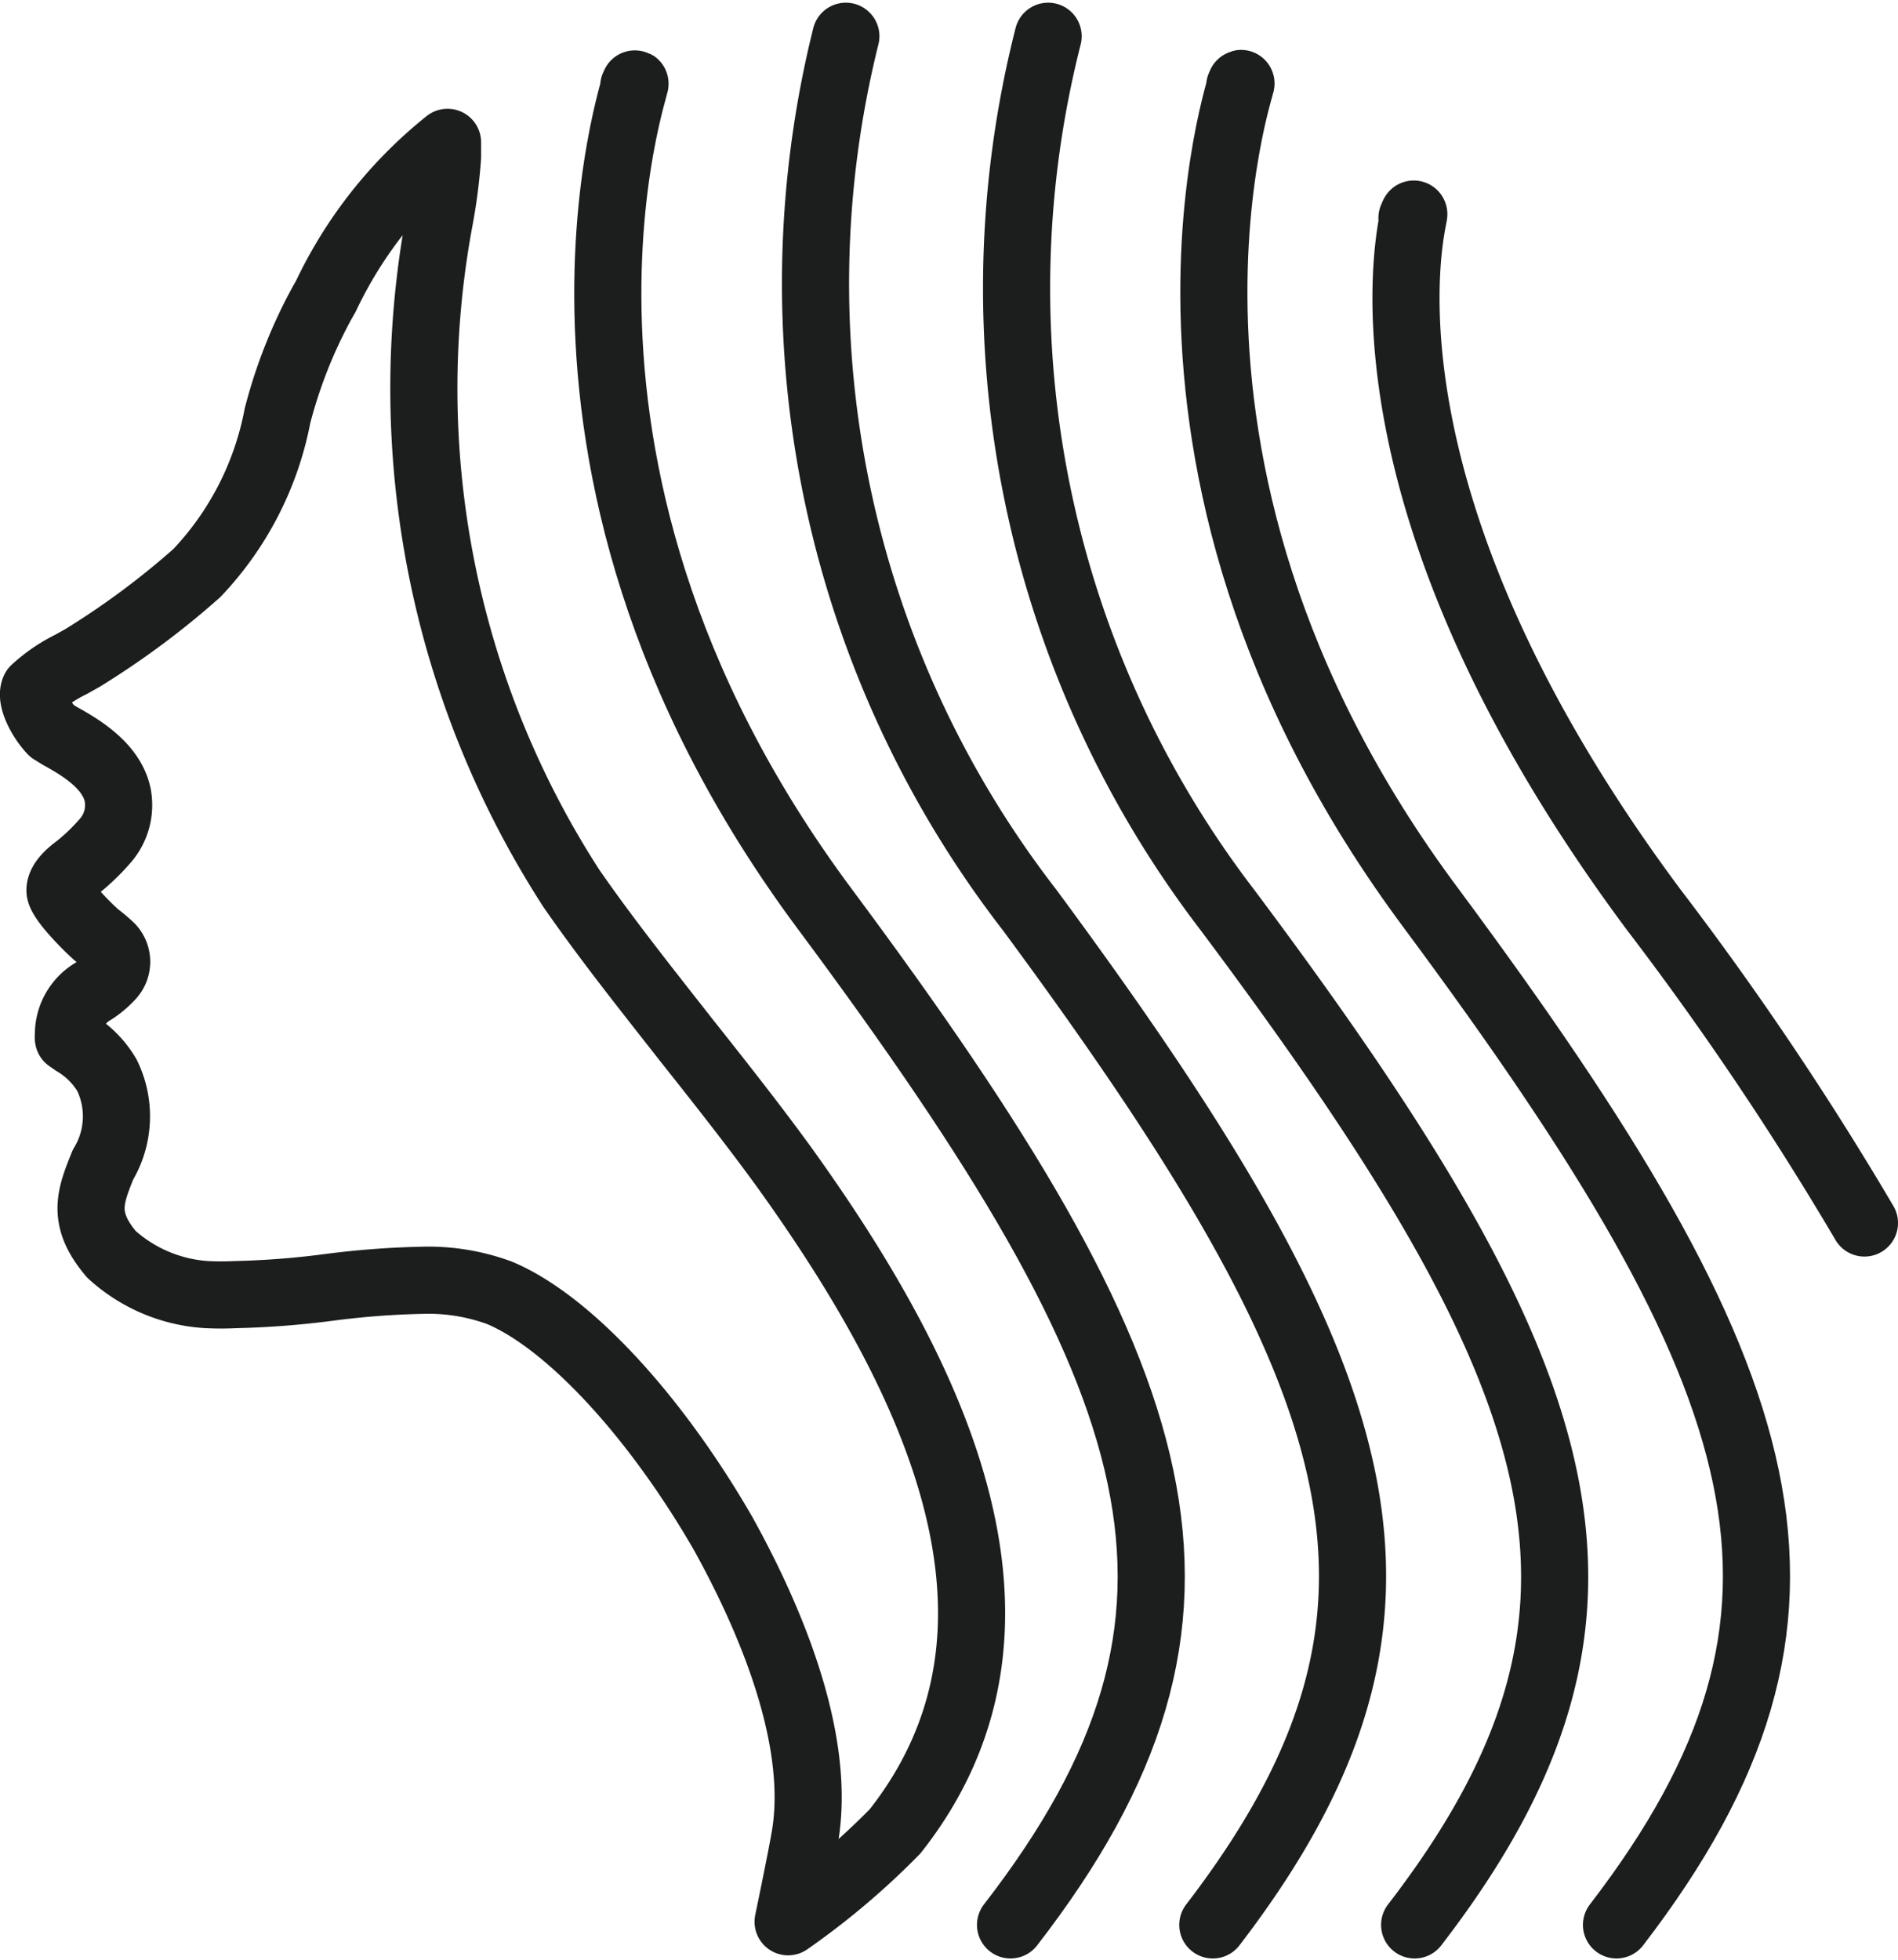
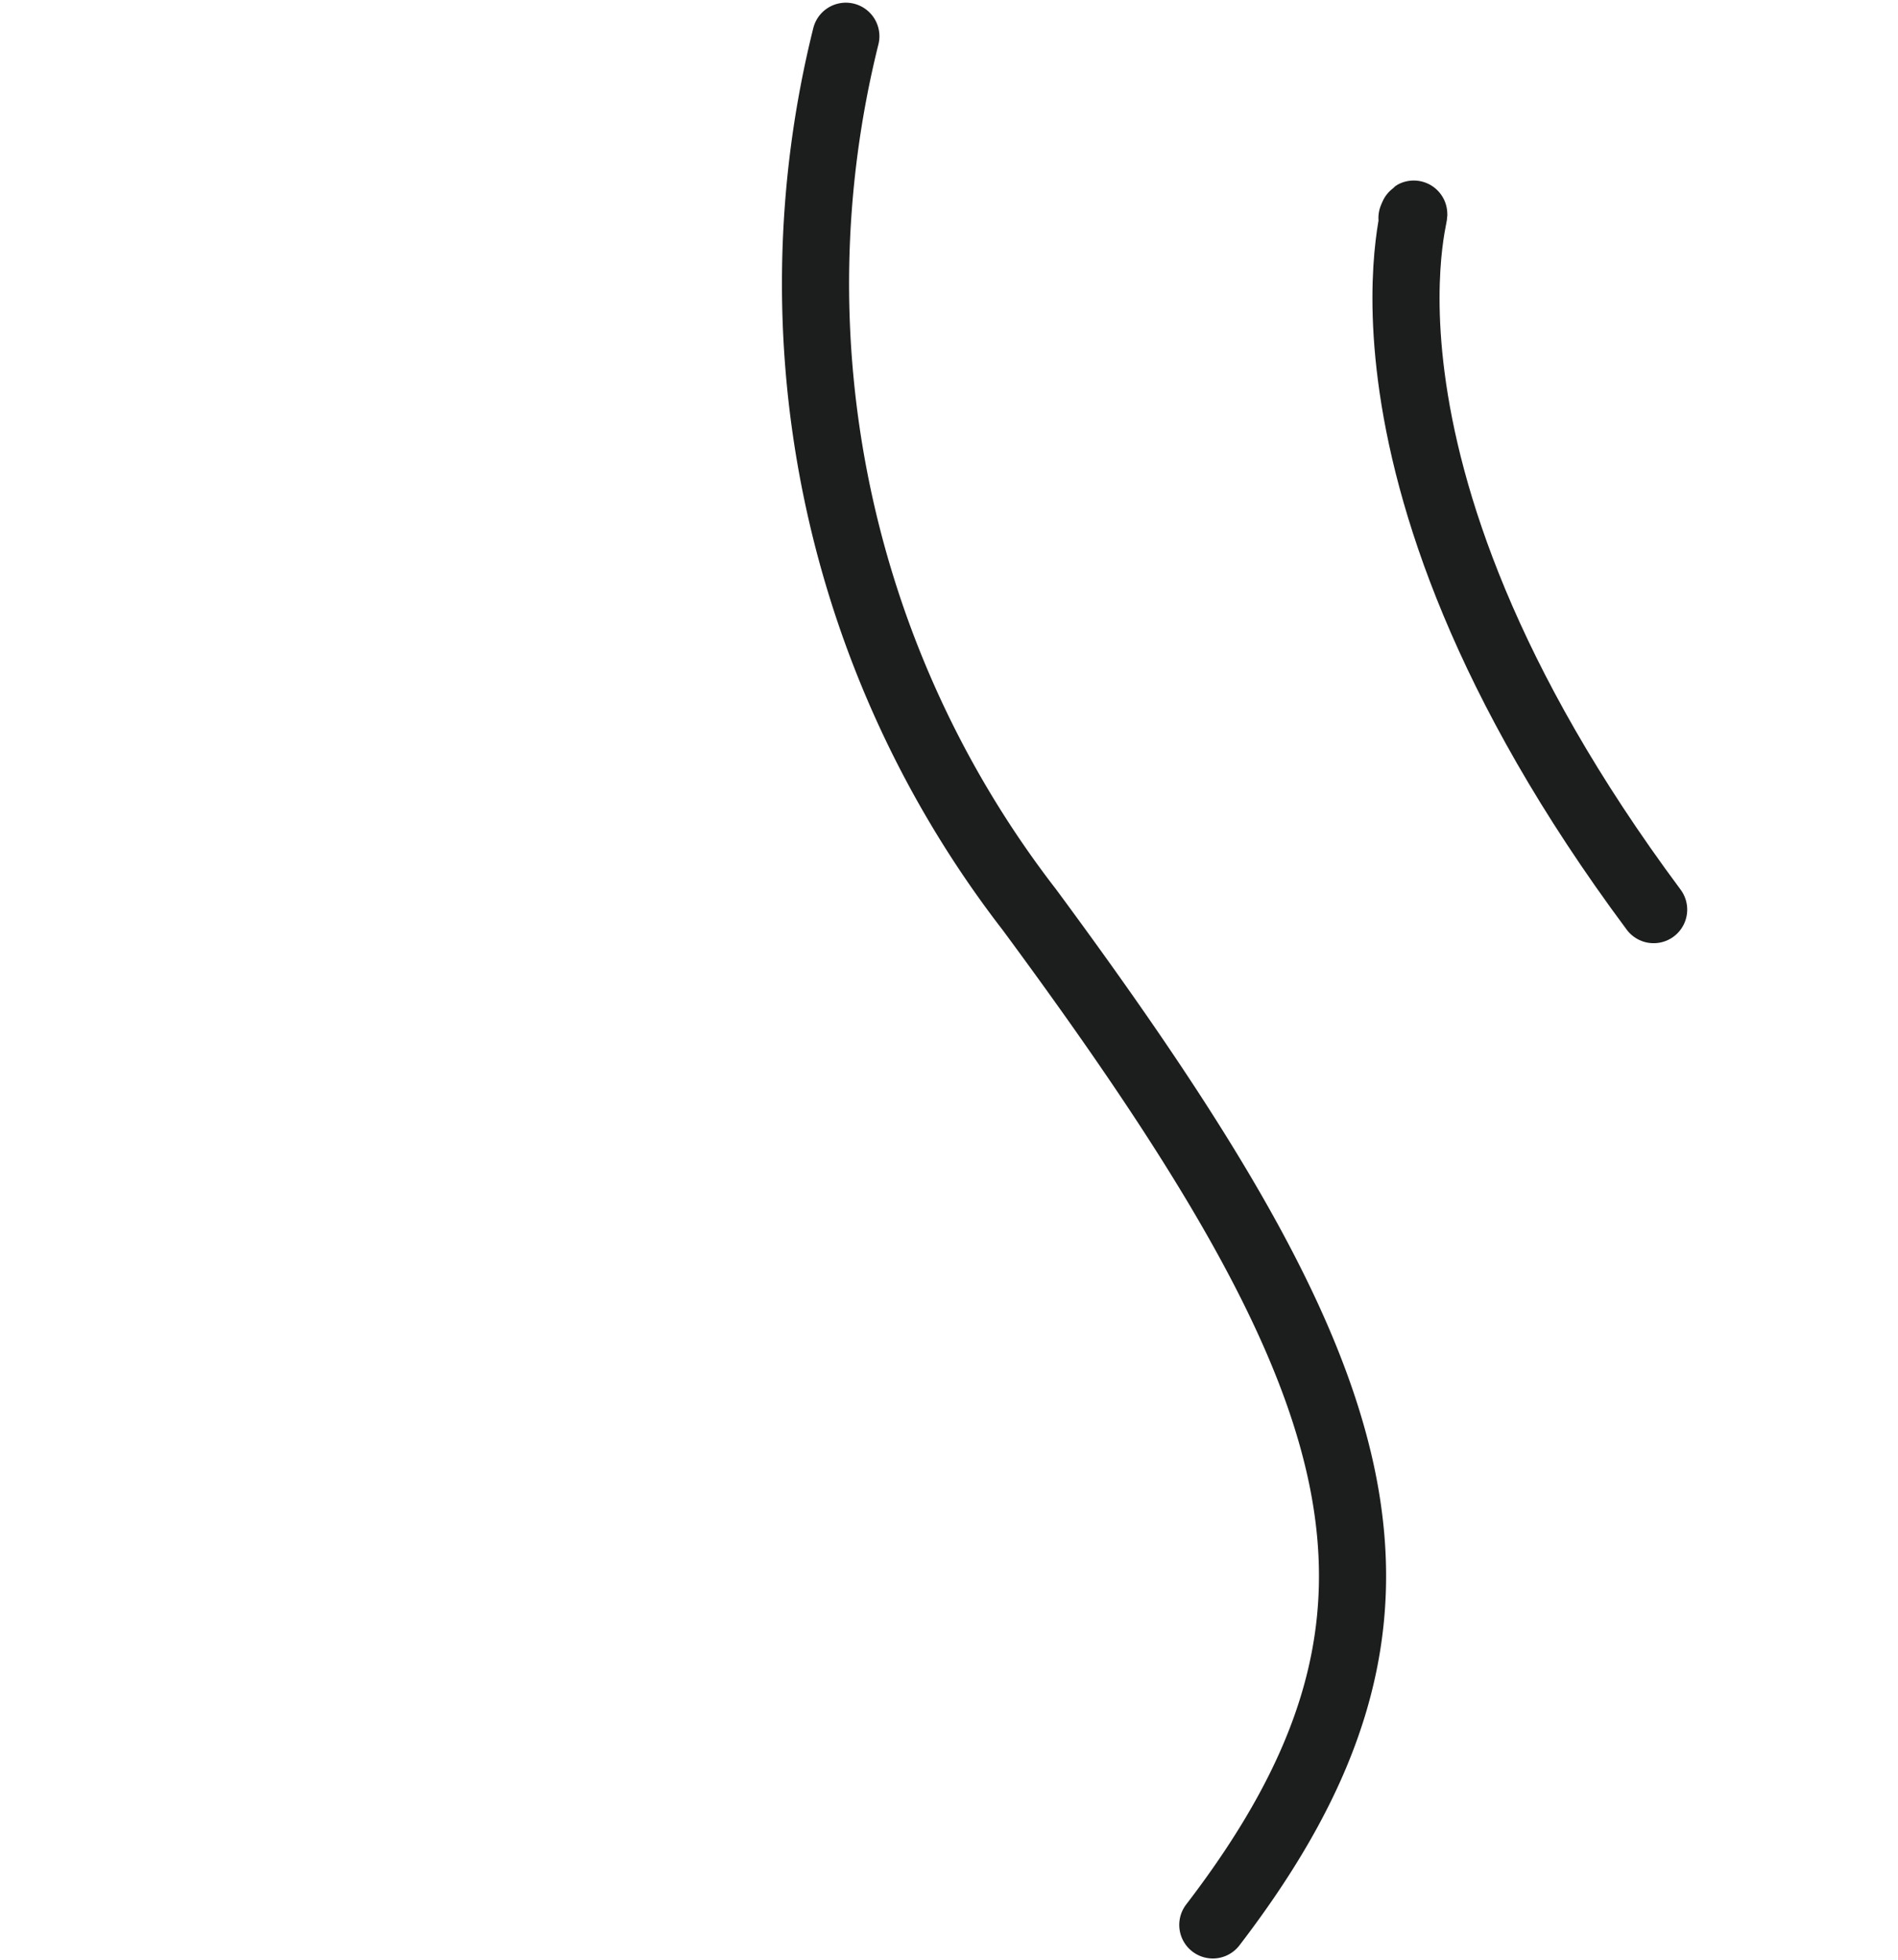
<svg xmlns="http://www.w3.org/2000/svg" viewBox="0 0 42.41 43.79">
  <defs>
    <style>.cls-1{fill:none;stroke:#1c1d1d;stroke-linecap:round;stroke-linejoin:round;stroke-width:1.5px;}</style>
  </defs>
  <title>Asset 2</title>
  <g id="Layer_2" data-name="Layer 2">
    <g id="Layer_1-2" data-name="Layer 1">
-       <path class="cls-1" d="M20,40.91c3.59-4.55.93-10.11-2.51-14.88-.67-.92-1.42-1.87-2.15-2.79-.87-1.11-1.78-2.25-2.57-3.39a20.57,20.57,0,0,1-2.94-15A12.38,12.38,0,0,0,10,3.51c0-.11,0-.22,0-.33A9.73,9.73,0,0,0,7.28,6.62l-.08.14a11,11,0,0,0-1,2.53A7,7,0,0,1,4.4,12.8a18.27,18.27,0,0,1-2.56,1.9l-.25.14a3.47,3.47,0,0,0-.82.56c-.1.22.16.69.39.93l.18.11c.43.24,1.15.65,1.29,1.32a1.21,1.21,0,0,1-.26,1,4.67,4.67,0,0,1-.64.62c-.18.13-.39.32-.39.51s.53.74.82,1a3.42,3.42,0,0,1,.32.27.48.48,0,0,1,0,.65,2,2,0,0,1-.39.33,1.11,1.11,0,0,0-.56,1,.11.11,0,0,0,0,.06l.13.09a2.07,2.07,0,0,1,.73.73,2.09,2.09,0,0,1-.09,2c-.28.7-.49,1.2.19,2a3.48,3.48,0,0,0,2.13.9,6.4,6.4,0,0,0,.64,0h0a19.3,19.3,0,0,0,2.08-.16,19.09,19.09,0,0,1,2.1-.16,4.61,4.61,0,0,1,1.72.28c1.55.65,3.49,2.76,5,5.38.69,1.25,2.24,4.28,1.83,6.75-.08.48-.38,1.92-.38,1.92h0A16.75,16.75,0,0,0,20,40.91Z" />
-       <path class="cls-1" d="M14.16,1.93c.39-.89-3.35,8.15,4.28,18.39C26.28,30.86,28,36,22.58,43" />
      <path class="cls-1" d="M18.9.81A22.86,22.86,0,0,0,23,20.32C30.79,30.86,32.47,36,27.1,43" />
-       <path class="cls-1" d="M23.42.81a22.83,22.83,0,0,0,4,19.51C35.31,30.86,37,36,31.61,43" />
-       <path class="cls-1" d="M27.7,1.93C28.09,1,24.35,10.08,32,20.32,39.82,30.86,41.5,36,36.12,43" />
-       <path class="cls-1" d="M31.55,4.87c.38-.9-2.22,5.21,5.4,15.45a70.54,70.54,0,0,1,4.71,7" />
+       <path class="cls-1" d="M31.55,4.87c.38-.9-2.22,5.21,5.4,15.45" />
    </g>
  </g>
</svg>